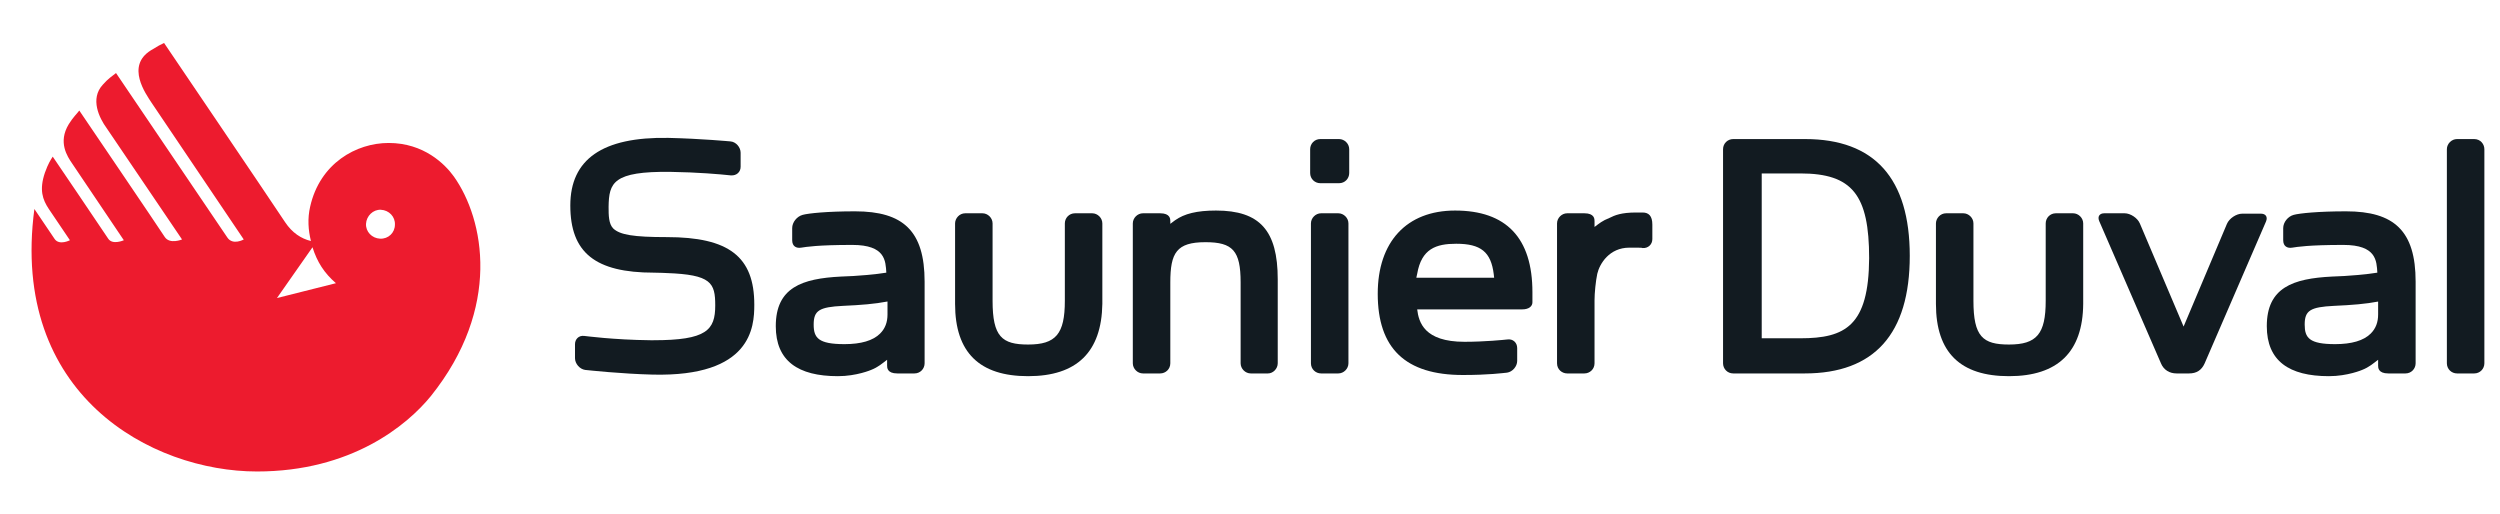
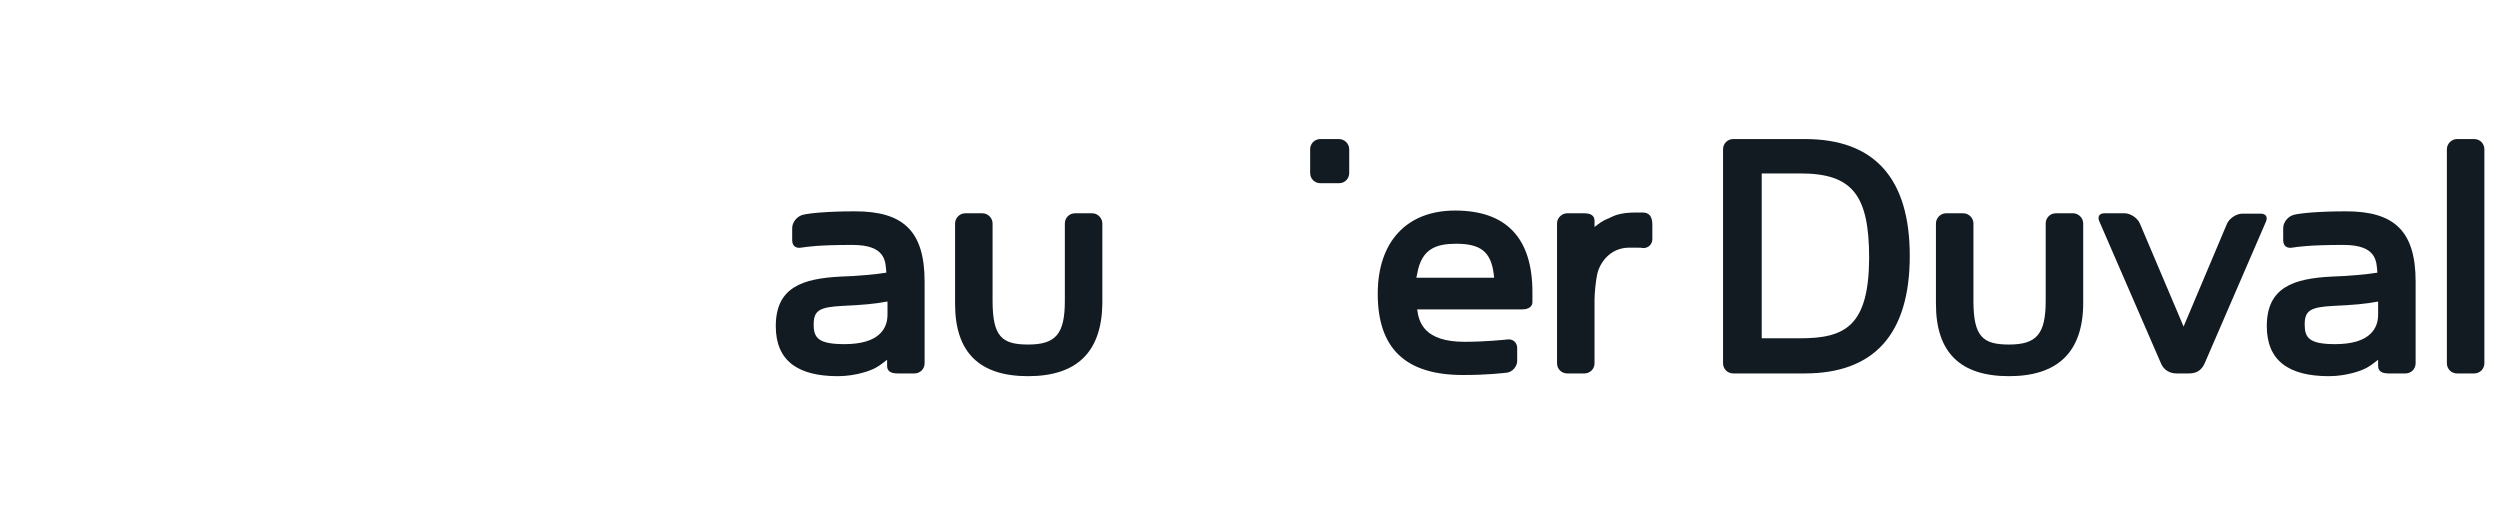
<svg xmlns="http://www.w3.org/2000/svg" xmlns:ns1="http://www.inkscape.org/namespaces/inkscape" xmlns:ns2="http://sodipodi.sourceforge.net/DTD/sodipodi-0.dtd" version="1.1" id="svg3905" ns1:output_extension="org.inkscape.output.svg.inkscape" ns1:version="0.46" ns2:docname="saunier-duval-logo.svg" ns2:version="0.32" x="0px" y="0px" viewBox="0 0 640 131.6" style="enable-background:new 0 0 640 131.6;" xml:space="preserve">
  <style type="text/css">
	.st0{fill-rule:evenodd;clip-rule:evenodd;fill:#ED1B2E;}
	.st1{fill:#121B21;}
</style>
  <defs>
    <ns1:perspective id="perspective3913" ns1:persp3d-origin="372.04724 : 350.78739 : 1" ns1:vp_x="0 : 526.18109 : 1" ns1:vp_y="0 : 1000 : 0" ns1:vp_z="744.09448 : 526.18109 : 1" ns2:type="inkscape:persp3d">
		</ns1:perspective>
  </defs>
  <ns2:namedview bordercolor="#666666" borderopacity="1.0" id="base" ns1:current-layer="layer1" ns1:cx="350" ns1:cy="520" ns1:document-units="px" ns1:pageopacity="0.0" ns1:pageshadow="2" ns1:window-height="669" ns1:window-width="640" ns1:window-x="407" ns1:window-y="188" ns1:zoom="0.35" pagecolor="#ffffff" showgrid="false">
	</ns2:namedview>
-   <path id="path243" class="st0" d="M116.2,45.2c-2.3-3.2-7.7-8.6-16.7-8.6c-8.3,0-17.6,5.2-20.1,16.3c-0.7,3-0.5,6,0.2,8.8  c-2.5-0.6-4.8-2.1-6.6-4.8c-4.5-6.8-31-45.9-31-45.9c-0.7,0.3-1.8,0.9-3.4,1.9c-6.4,4-1.3,11.1,0.2,13.4c0.6,0.9,23.6,35,23.6,35  s-2.8,1.6-4.2-0.5c-1.4-2.1-28.5-42.1-28.5-42.1c-1,0.8-2,1.4-3.4,3c-3.3,3.6-0.9,8.5,1,11.1c0.6,0.9,19.3,28.5,19.3,28.5  s-3.1,1.3-4.4-0.6C41,58.8,20.3,28.3,20.3,28.3c-0.5,0.7-1.6,1.7-2.7,3.5c-2.8,4.6-0.4,8.2,0.9,10.1c0.6,0.9,13.2,19.6,13.2,19.6  s-2.9,1.3-4-0.4c-1.1-1.7-14.2-21-14.2-21c-0.5,0.8-1.1,1.6-2,4.1c-1.5,4.4-0.6,6.9,1,9.3l5.4,8c0,0-2.7,1.4-3.9-0.3  c-1.1-1.6-5.2-7.7-5.2-7.7c-6.3,47.6,30,67.2,57,67.2c24.1,0,38.4-11.8,44.5-19.3C128.4,78.8,124,56.2,116.2,45.2z M70.9,76.3  l9.1-13c1.2,3.8,3,6.6,6,9.2L70.9,76.3z M97.3,61.1c-2.1-0.1-3.7-1.8-3.6-3.8c0.1-2,1.8-3.7,3.8-3.6c2.1,0.1,3.7,1.8,3.6,3.8  C101.1,59.6,99.4,61.2,97.3,61.1" />
  <g>
    <path id="path195" class="st1" d="M342.8,46.9h-4.8c-1.4,0-2.6-1.1-2.6-2.6v-6.1c0-1.4,1.1-2.6,2.6-2.6h4.8c1.4,0,2.6,1.2,2.6,2.6   v6.1C345.4,45.7,344.3,46.9,342.8,46.9" />
-     <path id="path199" class="st1" d="M345.2,93c0,1.4-1.2,2.6-2.6,2.6h-4.4c-1.4,0-2.6-1.1-2.6-2.6V57.2c0-1.4,1.2-2.6,2.6-2.6h4.4   c1.4,0,2.6,1.2,2.6,2.6V93" />
    <path id="path203" class="st1" d="M362.8,79.2h26.9c1.7,0,2.6-0.8,2.6-1.8v-2.6c0-13.9-6.7-20.9-19.8-20.9   c-12.4,0-19.8,8-19.8,21.3c0,14,7.1,20.8,21.8,20.8c6.6,0,10.2-0.5,11.3-0.6c1.4-0.2,2.6-1.6,2.6-3v-3.3c0-1.4-1.1-2.4-2.5-2.2   c-0.9,0.1-5.8,0.6-11,0.6C364.6,87.5,363.2,82.5,362.8,79.2z M362.6,71l0.2-0.9c1.1-6.4,4.8-7.7,10-7.7c6.3,0,8.9,2.1,9.6,7.8   l0.1,0.9H362.6" />
    <path id="path207" class="st1" d="M408.2,58.1c0,0,0-1,0-1.5c0-0.5,0-2-2.6-2h-4.4c-1.4,0-2.6,1.2-2.6,2.6V93   c0,1.6,1.3,2.6,2.6,2.6h4.4c1.4,0,2.6-1.1,2.6-2.6V76.9c0-1.9,0.3-4.9,0.7-6.8c0.6-2.6,3.1-6.7,8.2-6.7c2.7,0,3.3,0,3.4,0.1   c1.4,0.1,2.5-0.9,2.5-2.3v-3.7c0-2.2-0.9-3.1-2.5-3.1c0,0-0.5,0-1.6,0c-3.9,0-5.5,0.7-6.9,1.4C410.2,56.5,409.4,57.2,408.2,58.1" />
    <path id="path211" class="st1" d="M578.8,54.7H574c-1.5,0-3.3,1.2-3.9,2.6L559,83.6l-11.2-26.4c-0.6-1.4-2.4-2.6-3.9-2.6h-5.2   c-1.2,0-1.8,0.8-1.3,2L553.2,93c0.7,1.7,2.2,2.6,4,2.6h3.2c1.9,0,3.2-0.8,4-2.6l15.7-36.3C580.6,55.5,580,54.7,578.8,54.7" />
    <path id="path215" class="st1" d="M636,93c0,1.4-1.1,2.6-2.6,2.6H629c-1.4,0-2.6-1.1-2.6-2.6V38.2c0-1.4,1.2-2.6,2.6-2.6h4.4   c1.6,0,2.6,1.3,2.6,2.6V93" />
    <path id="path219" class="st1" d="M226.9,69.8c-0.2-3-0.2-7.1-8.7-7.1c-8.9,0-11.8,0.5-13.1,0.7c-1.2,0.2-2.3-0.3-2.3-1.9v-3.1   c0-1.5,1.2-3,2.7-3.4c1.5-0.4,6.2-0.9,13.4-0.9c12.3,0,17.8,5,17.8,18V93c0,1.4-1.1,2.6-2.6,2.6h-4.4c-2.6,0-2.6-1.5-2.6-2   c0-0.5,0-1.5,0-1.5c-1.2,0.9-2.3,1.9-4.1,2.6c0,0-3.7,1.6-8.5,1.6c-10.2,0-15.9-3.9-15.9-12.8c0-9.9,6.7-12.2,16.7-12.7   C219.3,70.7,224.6,70.2,226.9,69.8z M227.1,77.2c-3.1,0.6-6.7,0.9-11.3,1.1c-6.1,0.3-7.5,1.2-7.5,4.8c0,3.4,1.2,5,7.9,5   c4.2,0,7.3-0.9,9.1-2.7c1.3-1.3,1.9-2.9,1.9-4.9V77.2" />
    <path id="path223" class="st1" d="M608.6,69.8c-0.2-3-0.2-7.1-8.7-7.1c-8.9,0-11.8,0.5-13.1,0.7c-1.2,0.2-2.3-0.3-2.3-1.9v-3.1   c0-1.5,1.2-3,2.7-3.4c1.5-0.4,6.2-0.9,13.4-0.9c12.3,0,17.8,5,17.8,18V93c0,1.4-1.1,2.6-2.6,2.6h-4.4c-2.6,0-2.6-1.5-2.6-2   c0-0.5,0-1.5,0-1.5c-1.2,0.9-2.3,1.9-4.1,2.6c0,0-3.7,1.6-8.5,1.6c-10.2,0-15.9-3.9-15.9-12.8c0-9.9,6.7-12.2,16.7-12.7   C601,70.7,606.3,70.2,608.6,69.8z M608.8,77.2c-3.1,0.6-6.7,0.9-11.3,1.1c-6.1,0.3-7.5,1.2-7.5,4.8c0,3.4,1.2,5,7.8,5   c4.2,0,7.3-0.9,9.1-2.7c1.3-1.3,1.9-2.9,1.9-4.9V77.2" />
    <path id="path227" class="st1" d="M462.1,35.6h-18.4c-1.4,0-2.6,1.1-2.6,2.6V93c0,1.4,1.1,2.6,2.6,2.6H462   c17.8,0,26.9-10.1,26.9-30.1C488.9,45.7,479.9,35.6,462.1,35.6z M460.9,86.6H451l0-42.2h9.9c13.3,0,17.6,5.5,17.6,21.7   C478.4,83.4,472.4,86.6,460.9,86.6" />
    <path id="path231" class="st1" d="M263.2,96.3c-12.4,0-18.7-6-18.7-18.5V57.2c0-1.3,1.1-2.6,2.6-2.6h4.4c1.4,0,2.6,1.2,2.6,2.6V77   c0,9.2,2.4,11.2,9.1,11.2c7.1,0,9.4-2.7,9.4-11.2V57.2c0-1.4,1.1-2.6,2.6-2.6h4.4c1.4,0,2.6,1.2,2.6,2.6v20.6   C282,90.1,275.7,96.3,263.2,96.3" />
-     <path id="path235" class="st1" d="M327.1,93V71.5c0-12.5-4.6-17.6-15.8-17.6c-4.9,0-8.1,0.8-10.5,2.5l-1.2,0.9v-0.7   c0-0.5,0-2-2.6-2h-4.4c-1.4,0-2.6,1.2-2.6,2.6V93c0,1.4,1.2,2.6,2.6,2.6h4.4c1.4,0,2.6-1.1,2.6-2.6V72.3c0-7.6,1.6-10.3,9-10.3   c7,0,9,2.2,9,10.3V93c0,1.4,1.2,2.6,2.6,2.6h4.4C325.9,95.6,327.1,94.4,327.1,93" />
    <path id="path239" class="st1" d="M514.3,96.3c-12.4,0-18.7-6-18.7-18.5V57.2c0-1.3,1.1-2.6,2.6-2.6h4.4c1.4,0,2.6,1.2,2.6,2.6V77   c0,9.2,2.4,11.2,9.1,11.2c7.1,0,9.4-2.7,9.4-11.2V57.2c0-1.4,1.1-2.6,2.6-2.6h4.4c1.4,0,2.6,1.2,2.6,2.6v20.6   C533.2,90.1,526.8,96.3,514.3,96.3" />
-     <path id="path247" class="st1" d="M167.1,95.9c25.3,0.6,26-12.2,26-17.9c0-12.3-6.5-17.3-22.4-17.3c-8.6,0-12-0.6-13.7-2.2   c-1.2-1.2-1.2-3.4-1.2-5.6c0.1-6.1,1.1-9.1,15.9-8.9c6.9,0.1,12.6,0.6,15.4,0.9c1.5,0.1,2.5-0.9,2.5-2.2v-3.6   c0-1.4-1.2-2.8-2.6-2.9c-0.1,0-7.3-0.7-15.9-0.9C154.2,35,146,40.8,146,52.6c0,12.1,6.4,17.2,21.4,17.2c1.4,0,3.2,0.1,3.2,0.1   c11.5,0.4,12.5,2.5,12.5,8.3c0,6.3-2.2,8.9-15.8,8.9c-0.2,0-0.6,0-0.8,0c-9.5-0.1-16.8-1.1-16.9-1.1c-1.5-0.2-2.4,0.9-2.4,2.1v3.6   c0,1.4,1.2,2.8,2.6,3C150.8,94.8,159.1,95.7,167.1,95.9" />
  </g>
</svg>